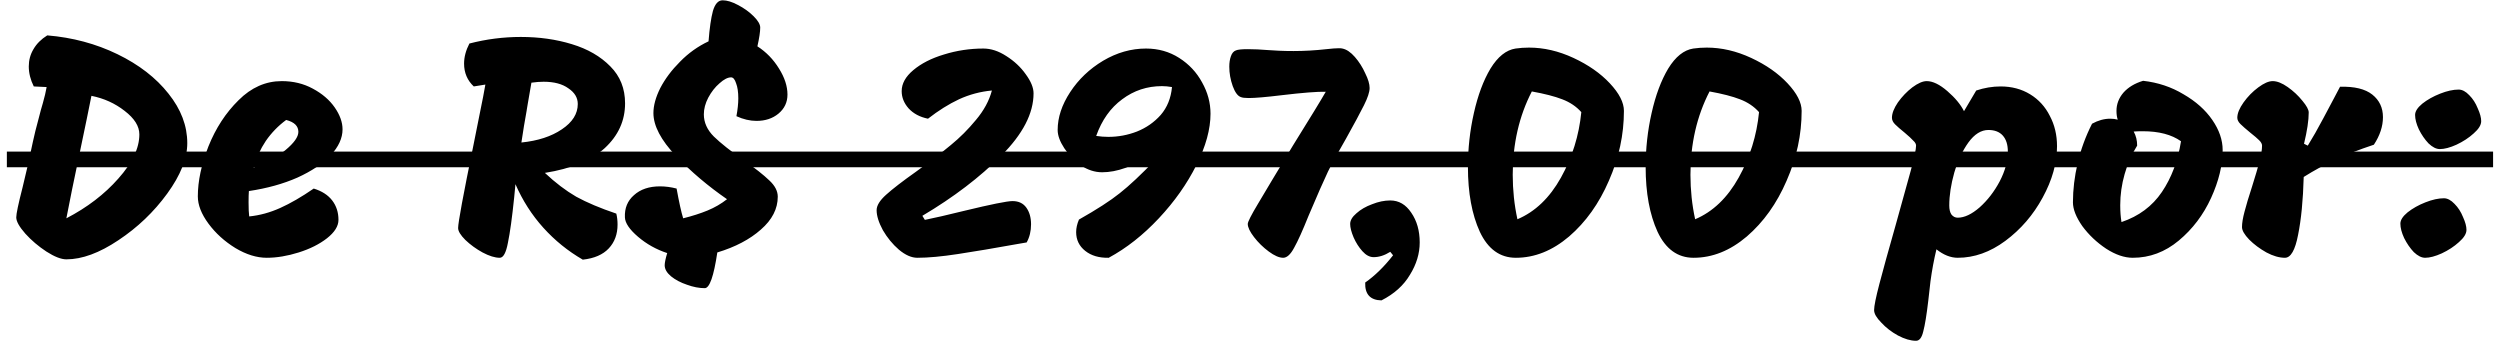
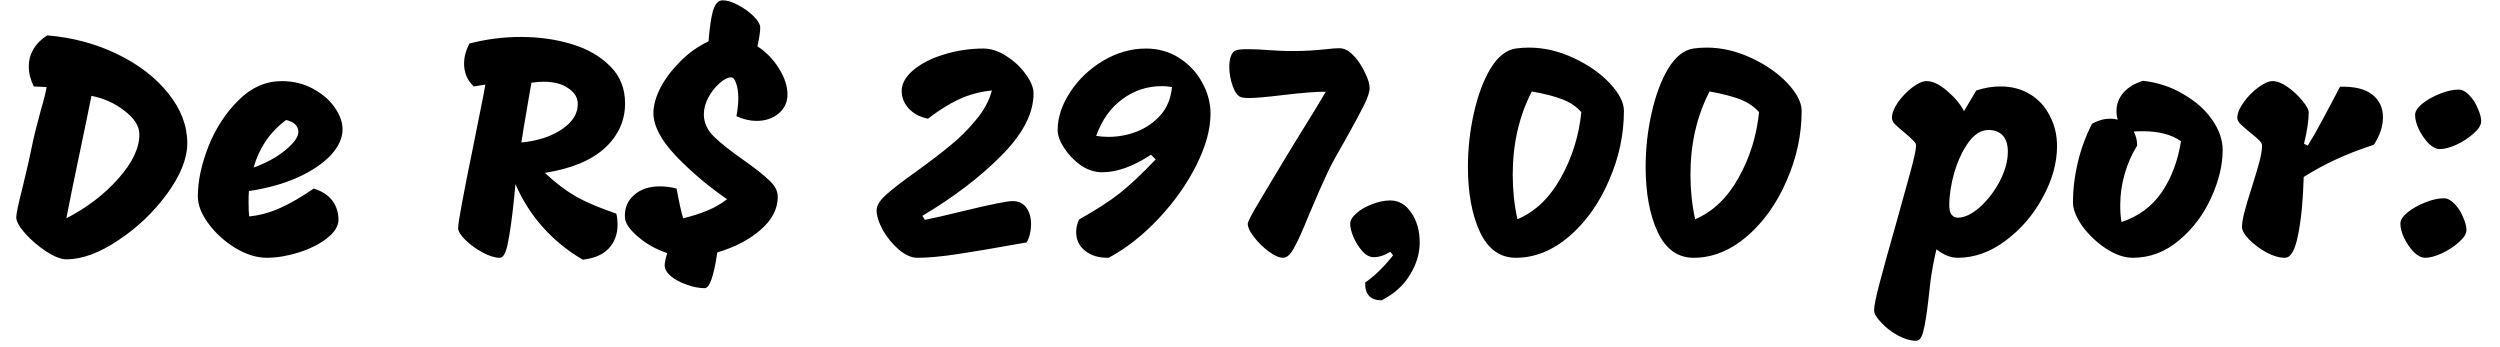
<svg xmlns="http://www.w3.org/2000/svg" width="281" height="39" viewBox="0 0 281 39" fill="none">
  <path d="M5.312 3.977C8.152 4.212 10.781 4.916 13.199 6.09C15.616 7.263 17.529 8.742 18.938 10.526C20.346 12.286 21.05 14.14 21.05 16.088C21.05 17.802 20.299 19.691 18.797 21.757C17.294 23.822 15.464 25.571 13.304 27.003C11.168 28.434 9.22 29.15 7.46 29.15C6.873 29.15 6.122 28.857 5.207 28.27C4.315 27.683 3.528 27.015 2.848 26.263C2.167 25.489 1.827 24.879 1.827 24.433C1.827 24.034 2.061 22.919 2.531 21.088C3 19.187 3.388 17.473 3.693 15.948C3.81 15.361 4.068 14.328 4.467 12.849C4.514 12.638 4.632 12.216 4.819 11.582C5.007 10.925 5.148 10.326 5.242 9.786L3.798 9.716C3.423 8.965 3.235 8.214 3.235 7.463C3.235 6.758 3.411 6.113 3.763 5.526C4.115 4.916 4.632 4.4 5.312 3.977ZM7.46 24.538C9.807 23.318 11.755 21.827 13.304 20.067C14.877 18.306 15.663 16.652 15.663 15.103C15.663 14.187 15.112 13.307 14.008 12.462C12.929 11.617 11.685 11.054 10.277 10.772C9.995 12.204 9.572 14.258 9.009 16.933C8.305 20.266 7.789 22.801 7.46 24.538ZM29.981 28.974C28.855 28.974 27.681 28.611 26.461 27.883C25.24 27.132 24.231 26.216 23.433 25.137C22.635 24.057 22.236 23.036 22.236 22.074C22.236 20.36 22.635 18.483 23.433 16.441C24.254 14.399 25.381 12.673 26.813 11.265C28.244 9.833 29.864 9.117 31.671 9.117C32.962 9.117 34.124 9.399 35.157 9.962C36.213 10.526 37.035 11.23 37.621 12.075C38.208 12.92 38.502 13.741 38.502 14.539C38.502 15.525 38.056 16.499 37.164 17.462C36.272 18.4 35.028 19.234 33.432 19.961C31.836 20.665 30.017 21.17 27.975 21.475C27.951 21.757 27.939 22.179 27.939 22.743C27.939 23.447 27.963 23.975 28.01 24.327C29.183 24.21 30.345 23.893 31.495 23.376C32.645 22.86 33.901 22.132 35.263 21.194C36.178 21.475 36.87 21.921 37.34 22.531C37.809 23.142 38.044 23.869 38.044 24.714C38.044 25.418 37.61 26.111 36.741 26.791C35.896 27.449 34.84 27.977 33.573 28.376C32.305 28.775 31.108 28.974 29.981 28.974ZM28.503 18.835C29.934 18.318 31.131 17.661 32.094 16.863C33.056 16.065 33.537 15.384 33.537 14.821C33.537 14.164 33.08 13.718 32.164 13.483C31.272 14.14 30.509 14.927 29.876 15.842C29.265 16.757 28.808 17.755 28.503 18.835ZM65.505 29.186C63.839 28.223 62.36 27.026 61.069 25.595C59.778 24.163 58.734 22.531 57.936 20.701L57.795 22.179C57.56 24.456 57.326 26.158 57.091 27.284C56.88 28.411 56.575 28.974 56.175 28.974C55.636 28.974 54.99 28.775 54.239 28.376C53.511 27.977 52.866 27.507 52.303 26.968C51.763 26.428 51.493 25.982 51.493 25.63C51.493 25.019 52.068 21.909 53.218 16.3C53.359 15.643 53.582 14.528 53.887 12.955C54.216 11.359 54.439 10.209 54.556 9.505L53.253 9.716C52.526 9.035 52.162 8.179 52.162 7.146C52.162 6.418 52.361 5.667 52.76 4.892C54.661 4.4 56.586 4.153 58.534 4.153C60.6 4.153 62.513 4.423 64.273 4.963C66.057 5.503 67.501 6.336 68.604 7.463C69.707 8.566 70.258 9.951 70.258 11.617C70.258 13.565 69.496 15.243 67.97 16.652C66.444 18.037 64.203 18.964 61.245 19.433C62.419 20.536 63.593 21.428 64.766 22.109C65.963 22.766 67.465 23.4 69.273 24.01C69.367 24.386 69.413 24.796 69.413 25.242C69.413 26.322 69.085 27.214 68.428 27.918C67.77 28.622 66.796 29.045 65.505 29.186ZM58.605 16.018C60.459 15.83 61.973 15.337 63.147 14.539C64.344 13.741 64.942 12.791 64.942 11.688C64.942 10.983 64.59 10.397 63.886 9.927C63.205 9.434 62.278 9.188 61.105 9.188C60.682 9.188 60.224 9.223 59.731 9.293C59.356 11.453 59.18 12.486 59.203 12.392C58.992 13.542 58.792 14.751 58.605 16.018ZM88.512 10.631C88.512 11.5 88.172 12.216 87.491 12.779C86.834 13.319 86.013 13.589 85.027 13.589C84.299 13.589 83.548 13.413 82.774 13.061C82.914 12.309 82.985 11.641 82.985 11.054C82.985 10.35 82.903 9.786 82.738 9.364C82.597 8.918 82.41 8.695 82.175 8.695C81.799 8.695 81.365 8.918 80.872 9.364C80.379 9.786 79.957 10.326 79.605 10.983C79.276 11.617 79.112 12.239 79.112 12.849C79.112 13.765 79.487 14.598 80.239 15.349C81.013 16.1 82.14 16.992 83.618 18.025C84.886 18.917 85.837 19.668 86.47 20.278C87.104 20.865 87.421 21.475 87.421 22.109C87.421 23.47 86.787 24.703 85.52 25.806C84.276 26.909 82.644 27.766 80.626 28.376C80.227 31.052 79.757 32.389 79.218 32.389C78.584 32.389 77.915 32.26 77.211 32.002C76.507 31.767 75.908 31.451 75.415 31.052C74.946 30.653 74.711 30.242 74.711 29.819C74.711 29.538 74.805 29.08 74.993 28.446C73.772 28.047 72.681 27.437 71.718 26.616C70.756 25.794 70.263 25.066 70.24 24.433C70.193 23.4 70.533 22.567 71.261 21.933C71.988 21.276 72.962 20.947 74.183 20.947C74.793 20.947 75.415 21.029 76.049 21.194C76.331 22.743 76.577 23.858 76.788 24.538C77.821 24.28 78.737 23.987 79.534 23.658C80.332 23.329 81.06 22.907 81.717 22.391C79.605 20.935 77.692 19.316 75.978 17.532C74.289 15.748 73.444 14.14 73.444 12.709C73.444 11.864 73.702 10.925 74.218 9.892C74.758 8.859 75.497 7.873 76.436 6.935C77.375 5.972 78.443 5.209 79.64 4.646C79.757 3.144 79.922 2.005 80.133 1.231C80.368 0.433 80.731 0.034 81.224 0.034C81.717 0.034 82.292 0.21 82.95 0.562C83.63 0.914 84.217 1.337 84.71 1.829C85.203 2.322 85.449 2.745 85.449 3.097C85.449 3.566 85.344 4.27 85.132 5.209C86.118 5.843 86.928 6.676 87.562 7.709C88.195 8.718 88.512 9.692 88.512 10.631ZM103.109 28.974C102.452 28.974 101.76 28.669 101.032 28.059C100.328 27.449 99.73 26.721 99.237 25.876C98.767 25.008 98.532 24.257 98.532 23.623C98.532 23.107 98.885 22.531 99.589 21.898C100.316 21.241 101.443 20.372 102.969 19.292C104.588 18.119 105.891 17.121 106.877 16.3C107.886 15.478 108.825 14.539 109.693 13.483C110.585 12.427 111.184 11.324 111.489 10.174C110.198 10.291 108.966 10.62 107.792 11.159C106.642 11.699 105.48 12.427 104.306 13.342C103.391 13.155 102.663 12.767 102.124 12.18C101.607 11.594 101.349 10.948 101.349 10.244C101.349 9.399 101.783 8.613 102.652 7.885C103.544 7.134 104.694 6.547 106.102 6.125C107.534 5.679 109.013 5.456 110.538 5.456C111.383 5.456 112.24 5.737 113.108 6.301C114 6.864 114.728 7.545 115.291 8.343C115.878 9.141 116.171 9.857 116.171 10.491C116.171 12.744 114.963 15.079 112.545 17.497C110.151 19.914 107.193 22.168 103.673 24.257L103.954 24.714C105.011 24.503 106.489 24.163 108.391 23.693C111.395 22.966 113.202 22.602 113.812 22.602C114.493 22.602 115.01 22.848 115.362 23.341C115.714 23.834 115.89 24.456 115.89 25.207C115.89 25.982 115.725 26.662 115.397 27.249L114.376 27.425C111.77 27.895 109.541 28.27 107.686 28.552C105.856 28.834 104.33 28.974 103.109 28.974ZM129.373 17.391C127.378 18.706 125.547 19.363 123.881 19.363C123.059 19.363 122.261 19.105 121.487 18.588C120.736 18.048 120.114 17.403 119.621 16.652C119.128 15.901 118.881 15.22 118.881 14.61C118.881 13.201 119.351 11.781 120.29 10.35C121.228 8.918 122.461 7.744 123.986 6.829C125.535 5.913 127.143 5.456 128.81 5.456C130.195 5.456 131.439 5.808 132.542 6.512C133.645 7.216 134.502 8.132 135.112 9.258C135.746 10.385 136.062 11.558 136.062 12.779C136.062 14.516 135.534 16.441 134.478 18.553C133.422 20.665 132.014 22.66 130.253 24.538C128.493 26.416 126.615 27.895 124.62 28.974C123.54 28.998 122.66 28.74 121.98 28.2C121.299 27.66 120.959 26.956 120.959 26.087C120.959 25.641 121.064 25.172 121.275 24.679C123.27 23.552 124.796 22.567 125.852 21.722C126.932 20.877 128.282 19.609 129.901 17.919L129.373 17.391ZM123.212 15.279C123.681 15.349 124.139 15.384 124.585 15.384C125.688 15.384 126.756 15.185 127.789 14.786C128.845 14.363 129.737 13.741 130.465 12.92C131.192 12.075 131.615 11.03 131.732 9.786C131.333 9.716 130.957 9.681 130.605 9.681C128.939 9.681 127.448 10.174 126.134 11.159C124.82 12.122 123.846 13.495 123.212 15.279ZM149.016 10.314C148.077 10.291 146.422 10.42 144.052 10.702C142.315 10.913 141.083 11.019 140.355 11.019C139.933 11.019 139.639 10.983 139.475 10.913C139.123 10.796 138.818 10.385 138.559 9.681C138.301 8.953 138.172 8.225 138.172 7.498C138.172 7.052 138.231 6.665 138.348 6.336C138.466 5.984 138.653 5.761 138.912 5.667C139.123 5.573 139.569 5.526 140.249 5.526C140.954 5.526 141.728 5.561 142.573 5.632C142.902 5.655 143.301 5.679 143.77 5.702C144.24 5.726 144.779 5.737 145.39 5.737C146.587 5.737 147.819 5.667 149.086 5.526C149.697 5.456 150.166 5.421 150.495 5.421C150.683 5.421 150.812 5.432 150.882 5.456C151.351 5.55 151.821 5.867 152.29 6.406C152.76 6.946 153.147 7.557 153.452 8.237C153.781 8.894 153.945 9.446 153.945 9.892C153.945 10.338 153.734 10.983 153.311 11.828C152.889 12.673 152.22 13.917 151.305 15.56C150.389 17.133 149.708 18.377 149.263 19.292C148.793 20.278 148.065 21.933 147.08 24.257C146.422 25.9 145.883 27.097 145.46 27.848C145.061 28.599 144.65 28.974 144.228 28.974C143.782 28.974 143.242 28.74 142.608 28.27C141.975 27.801 141.423 27.261 140.954 26.651C140.484 26.04 140.249 25.547 140.249 25.172C140.249 24.937 140.637 24.174 141.411 22.884C142.186 21.569 143.489 19.398 145.319 16.37C147.291 13.201 148.523 11.183 149.016 10.314ZM156.265 28.305C155.631 28.704 155.009 28.904 154.399 28.904C153.953 28.904 153.531 28.681 153.132 28.235C152.733 27.789 152.404 27.273 152.146 26.686C151.888 26.076 151.759 25.571 151.759 25.172C151.759 24.773 151.993 24.374 152.463 23.975C152.932 23.552 153.519 23.212 154.223 22.954C154.927 22.672 155.608 22.531 156.265 22.531C157.228 22.531 158.014 22.989 158.624 23.904C159.258 24.82 159.575 25.935 159.575 27.249C159.575 28.493 159.211 29.702 158.483 30.876C157.779 32.073 156.711 33.035 155.279 33.763C154.012 33.739 153.402 33.07 153.449 31.756C154.528 31.005 155.573 29.984 156.582 28.693L156.265 28.305ZM170.382 28.974C168.598 28.974 167.249 28 166.333 26.052C165.441 24.104 164.995 21.675 164.995 18.764C164.995 16.699 165.218 14.68 165.664 12.709C166.11 10.713 166.732 9.047 167.53 7.709C168.352 6.371 169.291 5.62 170.347 5.456C170.84 5.385 171.344 5.35 171.861 5.35C173.527 5.35 175.194 5.737 176.86 6.512C178.527 7.287 179.888 8.237 180.944 9.364C182 10.491 182.529 11.523 182.529 12.462C182.529 15.138 181.965 17.755 180.839 20.313C179.735 22.872 178.245 24.961 176.367 26.58C174.49 28.176 172.494 28.974 170.382 28.974ZM170.558 24.644C172.553 23.799 174.184 22.238 175.452 19.961C176.719 17.684 177.482 15.232 177.74 12.603C177.177 11.969 176.461 11.488 175.593 11.159C174.748 10.831 173.609 10.537 172.178 10.279C170.746 13.049 170.03 16.171 170.03 19.644C170.03 21.358 170.206 23.024 170.558 24.644ZM190.358 28.974C188.574 28.974 187.225 28 186.309 26.052C185.417 24.104 184.971 21.675 184.971 18.764C184.971 16.699 185.194 14.68 185.64 12.709C186.086 10.713 186.708 9.047 187.506 7.709C188.328 6.371 189.267 5.62 190.323 5.456C190.816 5.385 191.32 5.35 191.837 5.35C193.503 5.35 195.17 5.737 196.836 6.512C198.503 7.287 199.864 8.237 200.92 9.364C201.977 10.491 202.505 11.523 202.505 12.462C202.505 15.138 201.941 17.755 200.815 20.313C199.712 22.872 198.221 24.961 196.343 26.58C194.466 28.176 192.471 28.974 190.358 28.974ZM190.534 24.644C192.529 23.799 194.161 22.238 195.428 19.961C196.695 17.684 197.458 15.232 197.716 12.603C197.153 11.969 196.437 11.488 195.569 11.159C194.724 10.831 193.585 10.537 192.154 10.279C190.722 13.049 190.006 16.171 190.006 19.644C190.006 21.358 190.182 23.024 190.534 24.644ZM224.872 9.716C226.116 9.716 227.22 10.009 228.182 10.596C229.144 11.183 229.884 11.993 230.4 13.025C230.94 14.035 231.21 15.173 231.21 16.441C231.21 18.318 230.67 20.243 229.59 22.215C228.534 24.163 227.137 25.782 225.401 27.073C223.687 28.341 221.903 28.974 220.049 28.974C219.251 28.974 218.453 28.657 217.655 28.024C217.373 29.197 217.15 30.394 216.986 31.615C216.845 32.859 216.763 33.587 216.739 33.798C216.552 35.394 216.364 36.544 216.176 37.248C216.012 37.952 215.742 38.304 215.366 38.304C214.756 38.304 214.075 38.105 213.324 37.706C212.597 37.307 211.975 36.826 211.458 36.262C210.919 35.722 210.649 35.253 210.649 34.854C210.649 34.408 210.848 33.422 211.247 31.897C211.646 30.371 212.256 28.165 213.078 25.278C213.806 22.696 214.369 20.665 214.768 19.187C215.167 17.708 215.366 16.769 215.366 16.37C215.366 16.182 215.261 15.995 215.05 15.807C214.862 15.595 214.545 15.302 214.099 14.927C213.606 14.528 213.242 14.211 213.008 13.976C212.773 13.741 212.655 13.495 212.655 13.237C212.655 12.744 212.878 12.169 213.324 11.511C213.794 10.854 214.334 10.291 214.944 9.822C215.578 9.352 216.117 9.117 216.563 9.117C217.244 9.117 218.019 9.493 218.887 10.244C219.756 10.995 220.378 11.746 220.753 12.497L222.126 10.174C223.042 9.868 223.957 9.716 224.872 9.716ZM220.049 24.468C220.8 24.468 221.622 24.081 222.514 23.306C223.405 22.508 224.157 21.534 224.767 20.384C225.377 19.21 225.682 18.095 225.682 17.039C225.682 16.265 225.494 15.666 225.119 15.243C224.743 14.821 224.203 14.61 223.499 14.61C222.678 14.61 221.927 15.079 221.246 16.018C220.589 16.933 220.061 18.06 219.662 19.398C219.286 20.736 219.098 21.968 219.098 23.095C219.098 23.541 219.181 23.881 219.345 24.116C219.533 24.351 219.767 24.468 220.049 24.468ZM240.885 9.082C242.551 9.27 244.065 9.775 245.426 10.596C246.811 11.394 247.891 12.357 248.665 13.483C249.44 14.61 249.827 15.736 249.827 16.863C249.827 18.553 249.393 20.349 248.525 22.25C247.656 24.151 246.447 25.747 244.898 27.038C243.349 28.329 241.624 28.974 239.723 28.974C238.784 28.974 237.786 28.634 236.73 27.953C235.674 27.249 234.782 26.404 234.054 25.418C233.35 24.409 232.998 23.517 232.998 22.743C232.998 21.311 233.174 19.844 233.526 18.342C233.878 16.816 234.418 15.337 235.146 13.906C235.827 13.53 236.507 13.342 237.188 13.342C237.493 13.342 237.775 13.377 238.033 13.448C237.939 13.166 237.892 12.838 237.892 12.462C237.892 11.711 238.15 11.03 238.667 10.42C239.206 9.81 239.946 9.364 240.885 9.082ZM238.455 24.961C240.403 24.303 241.917 23.177 242.997 21.581C244.077 19.985 244.793 18.084 245.145 15.877C244.089 15.126 242.657 14.751 240.849 14.751C240.403 14.751 240.063 14.762 239.828 14.786C240.087 15.255 240.216 15.783 240.216 16.37C239.605 17.332 239.136 18.4 238.807 19.574C238.479 20.724 238.314 21.886 238.314 23.059C238.314 23.764 238.361 24.397 238.455 24.961ZM256.825 28.974C256.191 28.974 255.498 28.775 254.747 28.376C253.996 27.953 253.351 27.472 252.811 26.932C252.271 26.369 252.001 25.9 252.001 25.524C252.001 25.078 252.095 24.503 252.283 23.799C252.471 23.071 252.752 22.132 253.128 20.982C253.503 19.785 253.785 18.835 253.973 18.131C254.16 17.403 254.254 16.816 254.254 16.37C254.254 16.182 254.149 15.983 253.938 15.772C253.726 15.56 253.398 15.279 252.952 14.927C252.435 14.504 252.06 14.175 251.825 13.941C251.59 13.706 251.473 13.471 251.473 13.237C251.473 12.744 251.708 12.169 252.177 11.511C252.647 10.854 253.198 10.291 253.832 9.822C254.466 9.352 255.005 9.117 255.451 9.117C255.944 9.117 256.508 9.34 257.141 9.786C257.775 10.232 258.327 10.749 258.796 11.335C259.266 11.899 259.5 12.333 259.5 12.638C259.5 13.53 259.324 14.704 258.972 16.159L259.395 16.37C259.935 15.502 260.521 14.469 261.155 13.272C261.812 12.051 262.211 11.3 262.352 11.019L263.021 9.751C264.641 9.704 265.849 9.998 266.647 10.631C267.445 11.265 267.844 12.11 267.844 13.166C267.844 14.199 267.504 15.232 266.823 16.265C265.133 16.828 263.69 17.391 262.493 17.954C261.319 18.494 260.134 19.14 258.937 19.891C258.867 22.496 258.655 24.667 258.303 26.404C257.975 28.118 257.482 28.974 256.825 28.974ZM274.238 16.757C273.839 16.757 273.417 16.546 272.971 16.124C272.548 15.678 272.184 15.15 271.879 14.539C271.598 13.929 271.457 13.389 271.457 12.92C271.457 12.521 271.727 12.098 272.267 11.652C272.83 11.206 273.499 10.831 274.273 10.526C275.048 10.22 275.74 10.068 276.351 10.068C276.75 10.068 277.149 10.279 277.548 10.702C277.947 11.101 278.264 11.594 278.498 12.18C278.756 12.744 278.886 13.225 278.886 13.624C278.886 14.046 278.604 14.504 278.041 14.997C277.501 15.49 276.855 15.912 276.104 16.265C275.377 16.593 274.755 16.757 274.238 16.757ZM272.583 28.974C272.184 28.974 271.762 28.763 271.316 28.341C270.893 27.895 270.53 27.367 270.225 26.756C269.943 26.146 269.802 25.606 269.802 25.137C269.802 24.738 270.072 24.315 270.612 23.869C271.175 23.423 271.844 23.048 272.619 22.743C273.393 22.438 274.086 22.285 274.696 22.285C275.095 22.285 275.494 22.496 275.893 22.919C276.292 23.318 276.609 23.811 276.844 24.397C277.102 24.961 277.231 25.442 277.231 25.841C277.231 26.263 276.949 26.721 276.386 27.214C275.846 27.707 275.201 28.129 274.449 28.482C273.722 28.81 273.1 28.974 272.583 28.974Z" fill="black" />
-   <path d="M0.771 17.039H280.223V18.799H0.771V17.039Z" fill="black" />
</svg>